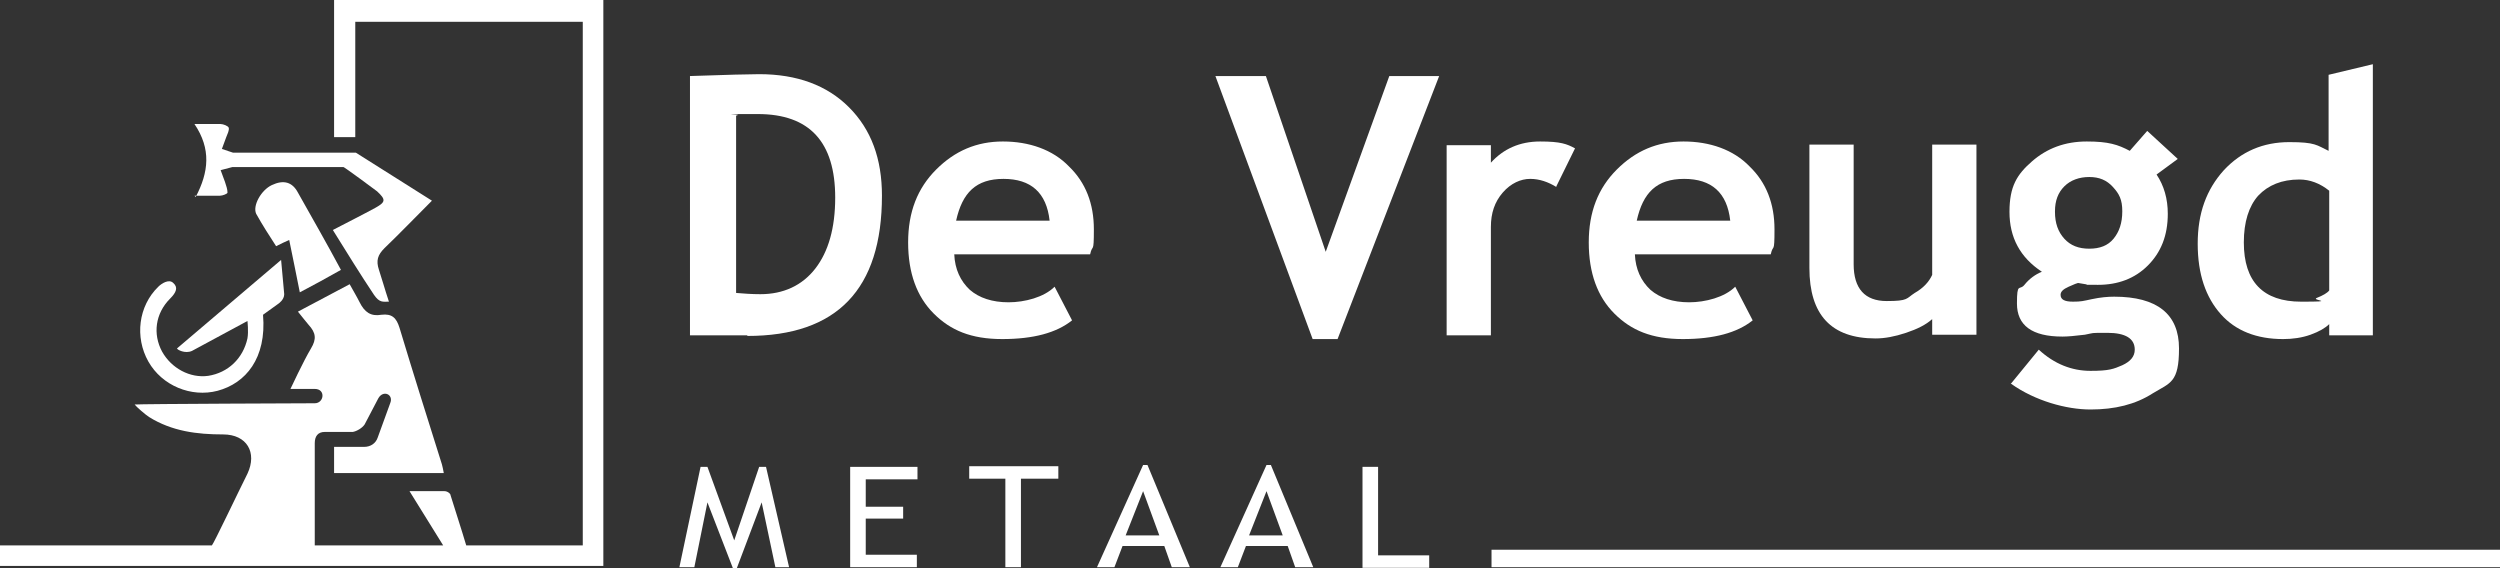
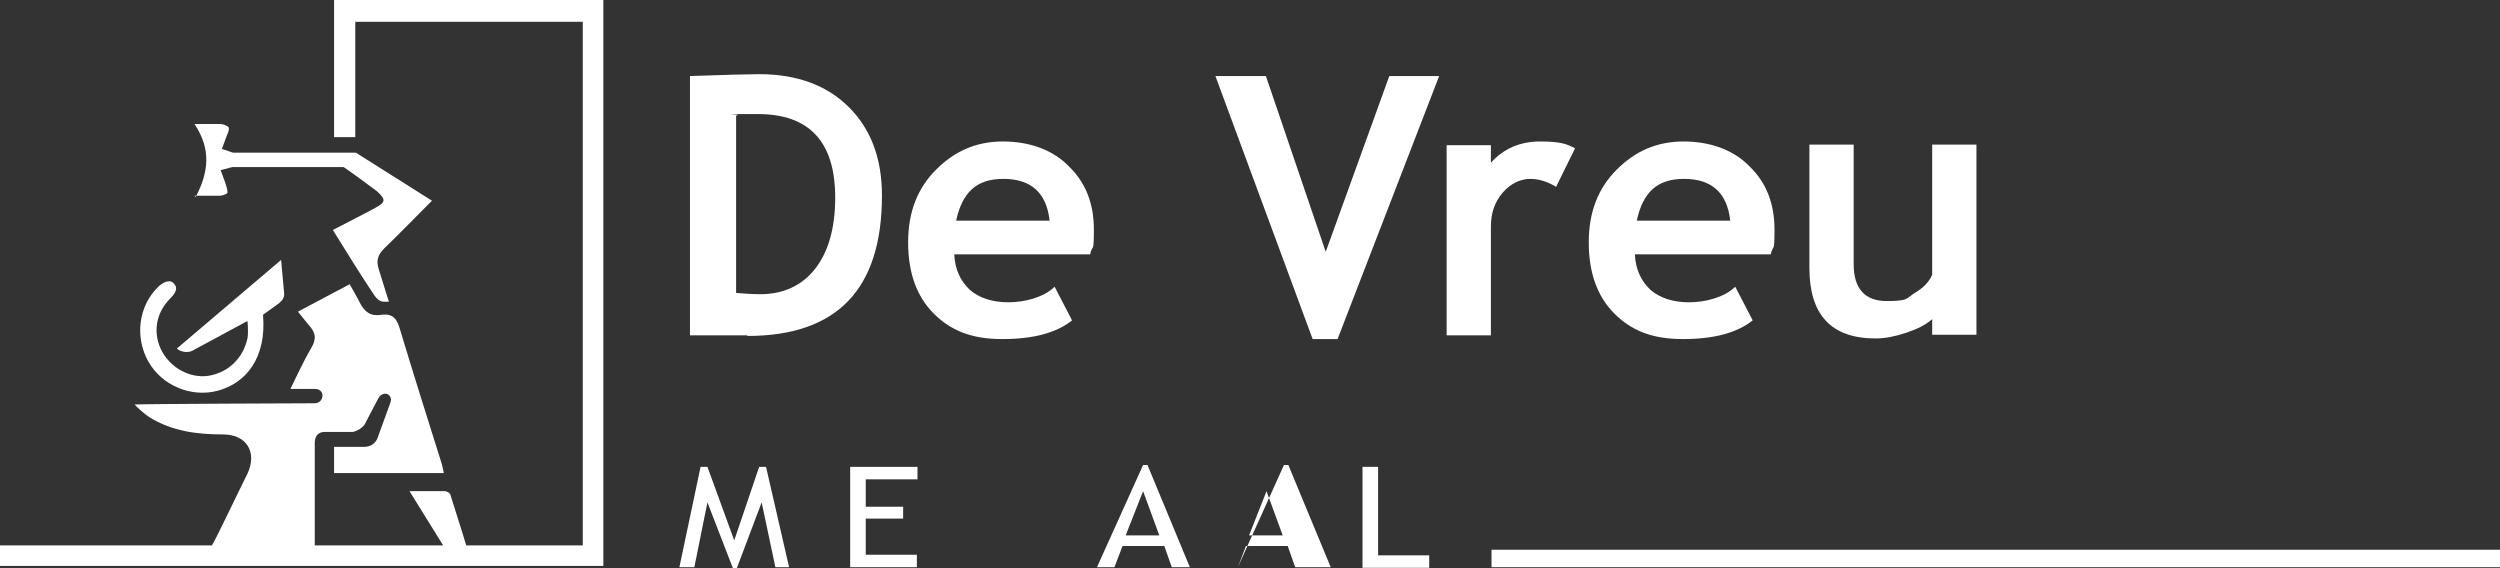
<svg xmlns="http://www.w3.org/2000/svg" id="Layer_1" data-name="Layer 1" version="1.1" viewBox="0 0 401.1 91.2">
  <rect x="0" y="0" width="401.1" height="91.2" fill="#333333" stroke="none" />
  <defs>
    <style>
      .cls-1 {
        fill: #fff;
        stroke-width: 0px;
      }
    </style>
  </defs>
  <g>
    <path class="cls-1" d="M124.4,91l-2.2-10.4-4,10.6h-.6l-4.1-10.6-2.1,10.4h-2.4l3.4-16.1h1.1l4.3,11.8,4-11.8h1.1l3.7,16.1h-2.4Z" />
    <path class="cls-1" d="M138.9,76.8v4.5h6v1.9h-6v5.8h8.2v2h-10.7v-16.1h10.8v2h-8.4Z" />
-     <path class="cls-1" d="M163.8,76.8v14.2h-2.5v-14.2h-5.8v-2h14.3v2h-6Z" />
    <path class="cls-1" d="M188,91l-1.2-3.4h-6.7l-1.3,3.4h-2.8l7.4-16.4h.7l6.8,16.4h-2.7ZM183.4,78.8l-2.8,7.1h5.4l-2.6-7.1Z" />
-     <path class="cls-1" d="M207.8,91l-1.2-3.4h-6.7l-1.3,3.4h-2.8l7.4-16.4h.7l6.8,16.4h-2.8ZM203.2,78.8l-2.8,7.1h5.4l-2.6-7.1Z" />
+     <path class="cls-1" d="M207.8,91l-1.2-3.4h-6.7l-1.3,3.4l7.4-16.4h.7l6.8,16.4h-2.8ZM203.2,78.8l-2.8,7.1h5.4l-2.6-7.1Z" />
    <path class="cls-1" d="M218.6,91v-16.1h2.5v14.2h8.2v2h-10.7Z" />
  </g>
  <polygon class="cls-1" points="401.4 88.2 239.3 88.2 239.3 91 401.5 91 401.4 88.2" />
  <g>
    <path class="cls-1" d="M119.9,53.8h-9.2V12.2c5.9-.2,9.6-.3,11.1-.3,6.1,0,10.9,1.8,14.4,5.3,3.6,3.6,5.3,8.3,5.3,14.2,0,15-7.2,22.5-21.6,22.5ZM118.1,18.6v28.4c1.2.1,2.5.2,3.9.2,3.7,0,6.7-1.4,8.8-4.1s3.2-6.5,3.2-11.4c0-8.9-4.1-13.4-12.4-13.4s-1.9,0-3.4.2Z" />
    <path class="cls-1" d="M174.9,40.8h-21.8c.1,2.4,1,4.3,2.5,5.7,1.5,1.3,3.6,2,6.2,2s5.7-.8,7.4-2.5l2.8,5.4c-2.5,2-6.2,3-11.2,3s-8.3-1.4-11-4.1-4.1-6.5-4.1-11.4,1.5-8.7,4.5-11.7c3-3,6.5-4.5,10.7-4.5s8,1.3,10.6,4c2.7,2.6,4,6,4,10.1s-.2,2.2-.6,4ZM153.4,35.4h15c-.5-4.5-3-6.7-7.4-6.7s-6.6,2.2-7.6,6.7Z" />
    <path class="cls-1" d="M214.7,54.4h-4.1l-15.6-42.2h8.1l9.6,28.2,10.2-28.2h8l-16.3,42.2Z" />
    <path class="cls-1" d="M249.7,30c-1.3-.8-2.7-1.3-4.2-1.3s-3.1.7-4.4,2.2c-1.3,1.5-1.9,3.3-1.9,5.5v17.4h-7.1v-30.5h7.1v2.8c2-2.2,4.6-3.4,7.9-3.4s4.3.4,5.6,1.1l-3,6.1Z" />
    <path class="cls-1" d="M284.1,40.8h-21.8c.1,2.4,1,4.3,2.5,5.7,1.5,1.3,3.6,2,6.2,2s5.7-.8,7.4-2.5l2.8,5.4c-2.5,2-6.2,3-11.2,3s-8.3-1.4-11-4.1c-2.7-2.7-4.1-6.5-4.1-11.4s1.5-8.7,4.5-11.7c3-3,6.5-4.5,10.7-4.5s8,1.3,10.6,4c2.7,2.6,4,6,4,10.1s-.2,2.2-.6,4ZM262.6,35.4h15c-.5-4.5-3-6.7-7.4-6.7s-6.6,2.2-7.6,6.7Z" />
    <path class="cls-1" d="M310,53.8v-2.6c-1,.9-2.4,1.6-4.2,2.2-1.8.6-3.4.9-4.9.9-7.1,0-10.6-3.8-10.6-11.3v-19.8h7.1v19.2c0,3.9,1.8,5.9,5.3,5.9s3.1-.4,4.5-1.3c1.4-.8,2.3-1.8,2.8-2.9v-20.9h7.1v30.5h-7.1Z" />
-     <path class="cls-1" d="M322.6,61.6l4.5-5.5c2.5,2.3,5.3,3.4,8.3,3.4s3.7-.3,5.1-.9c1.3-.6,2-1.4,2-2.5,0-1.8-1.5-2.7-4.4-2.7s-2,0-3.6.3c-1.6.2-2.8.3-3.6.3-4.9,0-7.3-1.8-7.3-5.3s.4-2,1.2-3c.8-1,1.8-1.7,2.8-2.1-3.5-2.3-5.2-5.5-5.2-9.6s1.2-6,3.6-8.1c2.4-2.1,5.3-3.2,8.8-3.2s5,.5,6.9,1.5l2.8-3.2,4.9,4.5-3.4,2.5c1.2,1.8,1.8,3.9,1.8,6.3,0,3.5-1.1,6.2-3.2,8.3-2.1,2.1-4.8,3.1-8,3.1s-1.2,0-2-.1l-1.2-.2c-.1,0-.6.2-1.5.6s-1.3.8-1.3,1.3c0,.8.7,1.1,2,1.1s1.6-.1,3-.4c1.4-.3,2.6-.4,3.6-.4,6.9,0,10.4,2.8,10.4,8.3s-1.4,5.5-4.2,7.2c-2.8,1.8-6.1,2.6-10,2.6s-8.9-1.4-12.7-4.1ZM329.7,34c0,1.8.5,3.2,1.5,4.3,1,1.1,2.3,1.6,4,1.6s3-.5,3.9-1.6c.9-1.1,1.4-2.5,1.4-4.4s-.5-2.8-1.5-3.9c-1-1.1-2.2-1.6-3.8-1.6s-3,.5-4,1.5c-1,1-1.5,2.3-1.5,4Z" />
-     <path class="cls-1" d="M373.7,53.8v-1.8c-.6.6-1.6,1.2-3,1.7-1.4.5-2.9.7-4.4.7-4.2,0-7.6-1.3-10-4-2.4-2.7-3.7-6.4-3.7-11.3s1.4-8.7,4.2-11.8c2.8-3,6.3-4.5,10.5-4.5s4.4.5,6.3,1.4v-12.2l7.1-1.7v43.5h-7.1ZM373.7,30.6c-1.5-1.2-3.1-1.8-4.8-1.8-2.8,0-5,.9-6.6,2.6-1.5,1.7-2.3,4.2-2.3,7.5,0,6.3,3.1,9.5,9.2,9.5s1.5-.2,2.5-.6c1-.4,1.7-.8,2-1.2v-15.9Z" />
  </g>
  <g>
    <path class="cls-1" d="M31.2,31.4c1.8,0,2.9,0,4.1,0,.4,0,1.2-.3,1.2-.5,0-.5-.2-1.1-.4-1.7-.2-.6-.5-1.3-.7-1.9l1.9-.5h17.8c0-.1,5.3,3.8,5.4,3.9,1.4,1.3,1.4,1.7-.2,2.6-2.2,1.2-4.4,2.3-6.9,3.6,2.3,3.7,4.4,7.1,6.6,10.4.9,1.3,1.4,1.1,2.4,1.1-.7-2.1-1.1-3.6-1.6-5.1-.5-1.5-.2-2.4.9-3.5,2.5-2.4,4.9-4.9,7.6-7.6l-12.2-7.7h-19.7c0,0-1.2-.4-1.8-.6.2-.6.5-1.3.7-1.9.2-.5.5-1.1.4-1.5-.1-.3-.9-.6-1.3-.6-1.2,0-2.3,0-4.2,0,2.7,4,2.3,7.7.2,11.7Z" />
    <path class="cls-1" d="M34.9,62.7c4.5-1.2,7.9-5.2,7.3-12.2l2.5-1.8s.9-.6.9-1.5l-.5-5.5-16.7,14.2c0,.2,1.3.9,2.4.4,2.8-1.5,8.9-4.8,8.9-4.8,0,0,.2,1.7,0,2.8-.7,3.2-3.1,5.5-6.3,6-2.9.4-5.9-1.2-7.4-3.9-1.5-2.8-1.1-6.1,1.3-8.5,1-1,1.3-1.8.5-2.5-.7-.7-1.9.1-2.4.6-3.2,3.1-3.8,8.1-1.6,12,2.2,3.9,6.9,5.8,11.1,4.7Z" />
-     <path class="cls-1" d="M43.6,29.7c-1.7.8-3.1,3.3-2.5,4.6,1,1.8,2.1,3.5,3.2,5.2.8-.4,1.4-.7,2.1-1,.6,2.8,1.1,5.5,1.7,8.4,2.3-1.2,4.3-2.3,6.6-3.6-2.3-4.3-4.6-8.3-6.9-12.4-.9-1.7-2.3-2.1-4.2-1.2Z" />
    <path class="cls-1" d="M53.6,0v22h3.4V3.5h36.5v84h-18.7c-.8-2.7-1.7-5.4-2.5-8,0-.3-.5-.7-1-.7h-5.6s5.4,8.7,5.4,8.7h0s-20.6,0-20.6,0c0-5.6,0-10.9,0-16.4,0-1.1.5-1.8,1.6-1.8h4.5c.6-.1,1.5-.6,1.9-1.2l2.2-4.2c.8-1.4,2.5-.6,1.9.8l-2,5.5c-.3.9-1.1,1.5-2.2,1.5,0,0-4.4,0-4.8,0v4.2h17.6c-.1-.6-.2-1-.3-1.4-2.3-7.3-4.6-14.6-6.8-21.9-.5-1.6-1.2-2.3-2.9-2.1-1.7.3-2.7-.4-3.5-2-.5-1-1-1.8-1.6-2.9-2.8,1.5-5.5,2.9-8.3,4.4.7.9,1.3,1.6,1.7,2.1,1.2,1.3,1.3,2.3.4,3.8-1.2,2-3.3,6.5-3.3,6.5,0,0,2.7,0,3.9,0,1.8,0,1.5,2.3,0,2.3,0,0-28,.1-28.9.2.3.4,1.7,1.6,2.3,2,3.7,2.3,7.7,2.8,11.9,2.8,3.8,0,5.5,2.9,3.9,6.3-1.6,3.2-5.3,11-5.7,11.5H0v3.3h96.8V0h-43.3Z" />
  </g>
</svg>